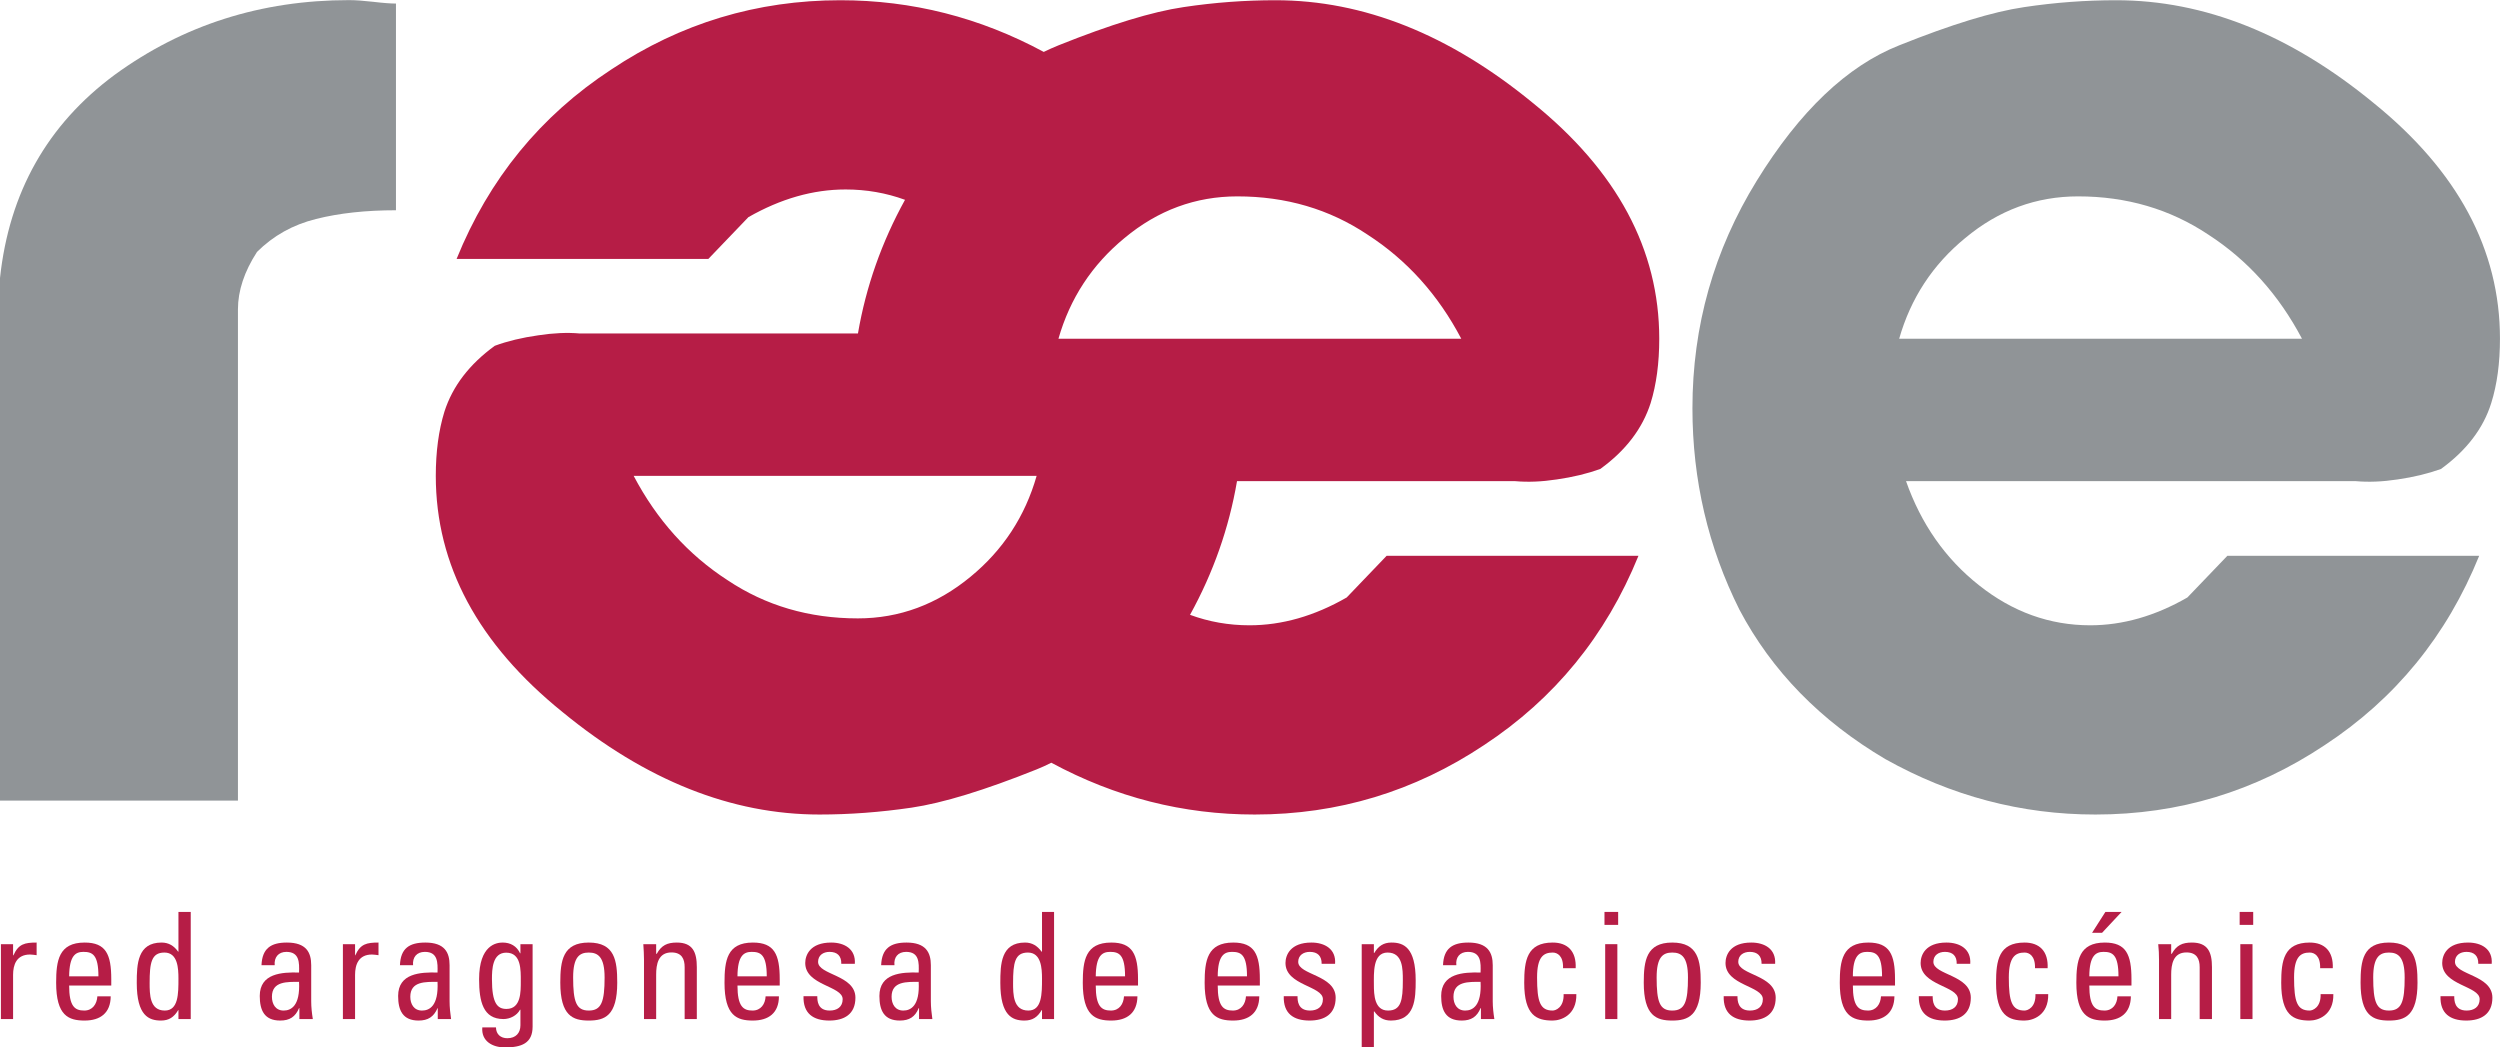
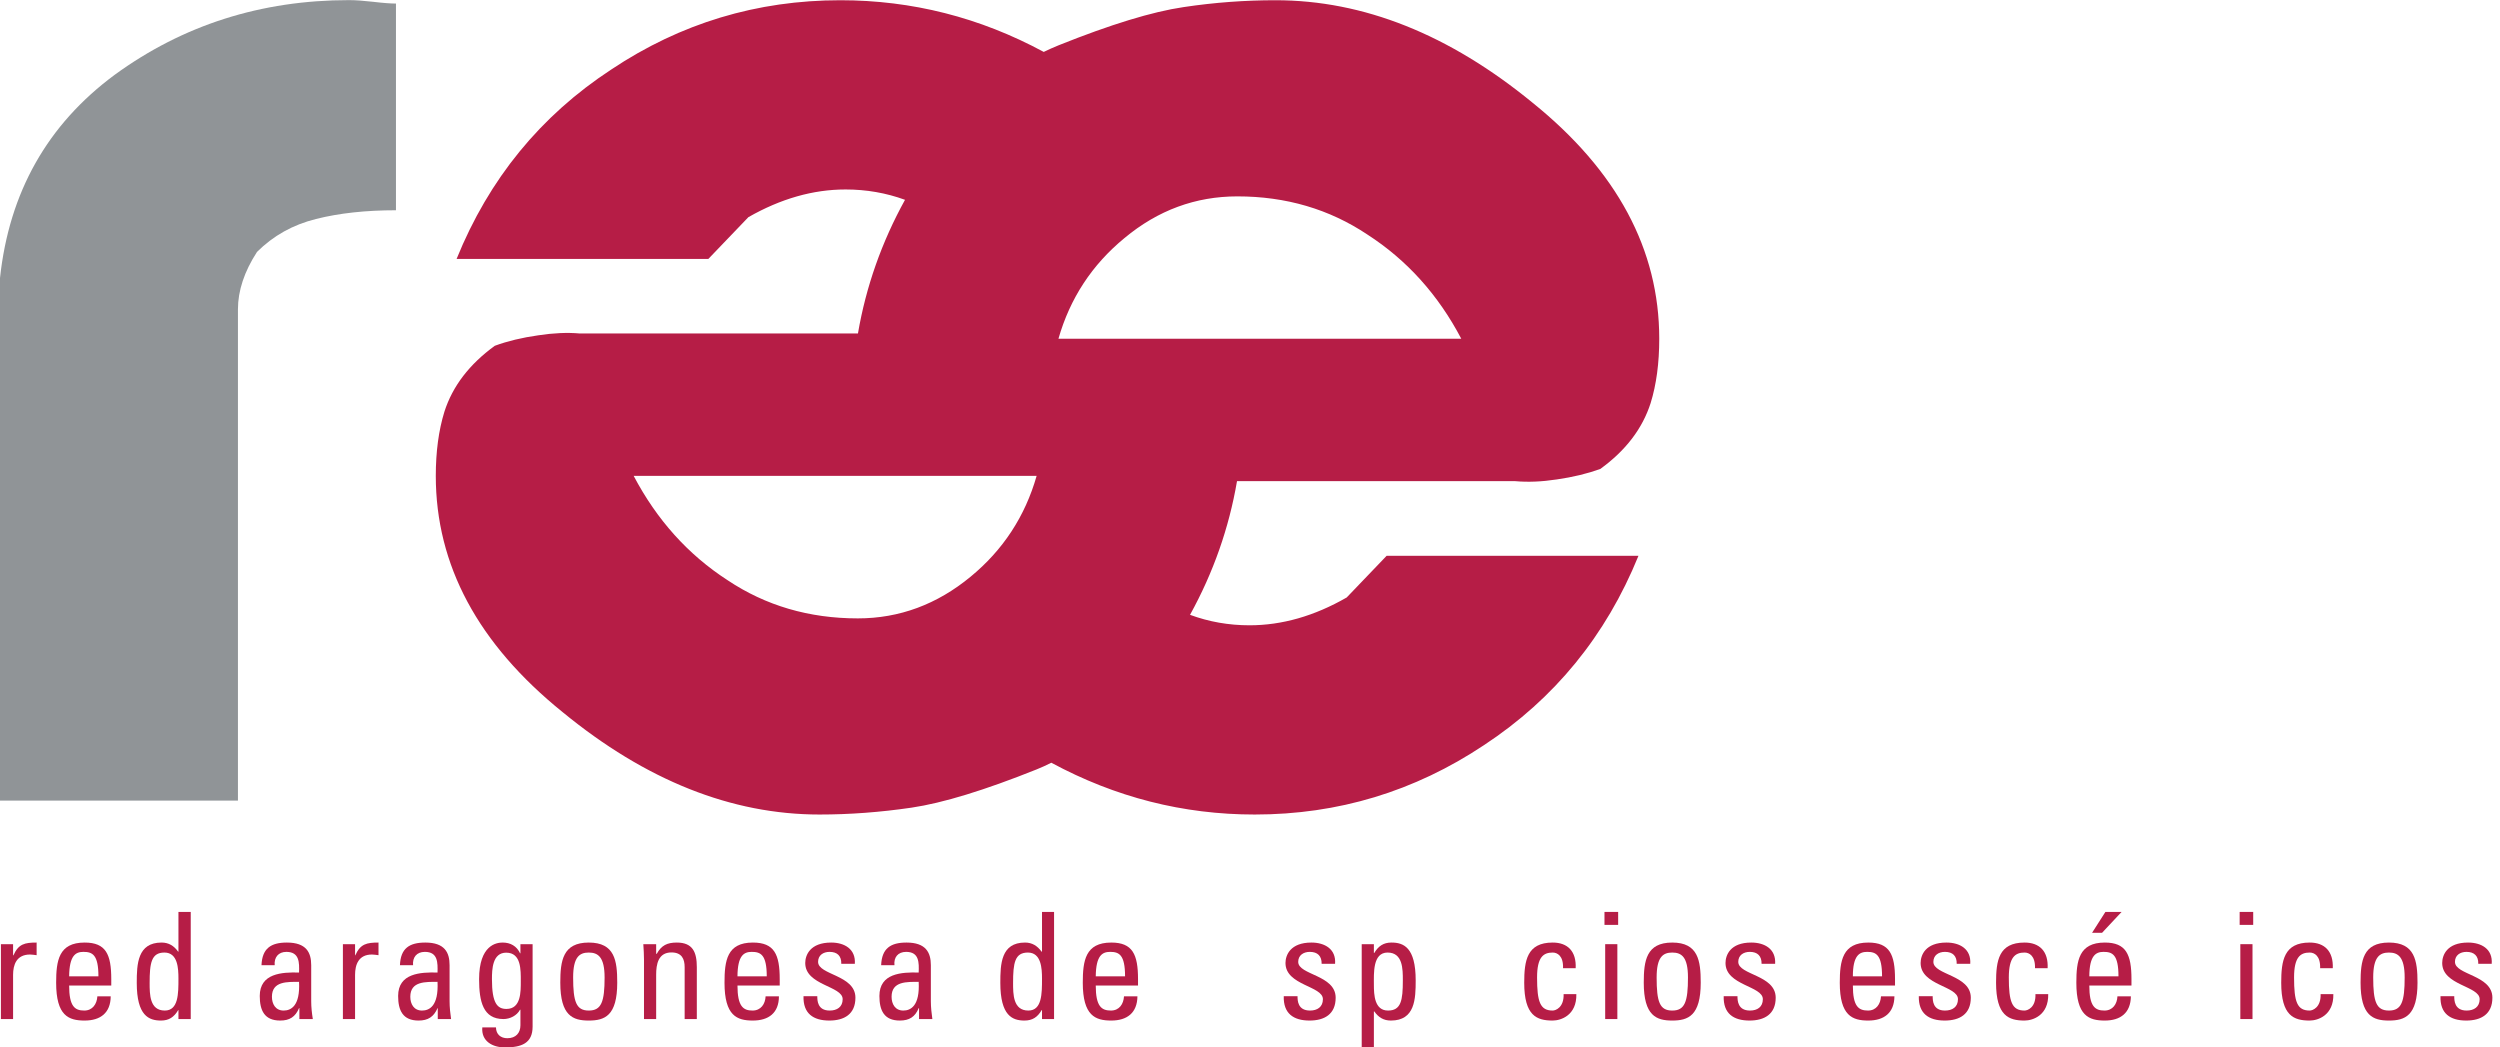
<svg xmlns="http://www.w3.org/2000/svg" width="85.04pt" height="35.63pt" viewBox="0 0 85.04 35.63" version="1.1">
  <defs>
    <clipPath id="clip1">
-       <path d="M 57 0 L 85.039 0 L 85.039 28 L 57 28 Z M 57 0 " />
-     </clipPath>
+       </clipPath>
    <clipPath id="clip2">
      <path d="M 16 32 L 19 32 L 19 35.629 L 16 35.629 Z M 16 32 " />
    </clipPath>
    <clipPath id="clip3">
      <path d="M 46 32 L 49 32 L 49 35.629 L 46 35.629 Z M 46 32 " />
    </clipPath>
  </defs>
  <g id="surface1">
    <path style=" stroke:none;fill-rule:evenodd;fill:rgb(56.499%,57.999%,59.2%);fill-opacity:1;" d="M 13.469 7.152 C 12.445 7.152 11.539 7.25 10.75 7.449 C 9.961 7.645 9.293 8.02 8.742 8.57 C 8.309 9.238 8.094 9.891 8.094 10.52 L 8.094 27.234 L 0 27.234 L 0 9.457 C 0.312 6.543 1.613 4.238 3.898 2.547 C 6.223 0.852 8.879 0.004 11.875 0.004 C 12.109 0.004 12.383 0.027 12.699 0.062 C 13.055 0.105 13.309 0.121 13.469 0.121 L 13.469 7.152 " />
    <g clip-path="url(#clip1)" clip-rule="nonzero">
      <path style=" stroke:none;fill-rule:evenodd;fill:rgb(56.499%,57.999%,59.2%);fill-opacity:1;" d="M 84.742 13.711 C 84.473 14.574 83.898 15.324 83.031 15.953 C 82.598 16.109 82.105 16.23 81.555 16.309 C 81.043 16.387 80.57 16.406 80.137 16.367 L 64.836 16.367 C 65.348 17.824 66.176 19.008 67.32 19.91 C 68.461 20.816 69.723 21.27 71.102 21.27 C 72.203 21.27 73.305 20.957 74.406 20.324 L 75.766 18.906 L 84.332 18.906 C 83.23 21.625 81.48 23.77 79.074 25.348 C 76.711 26.922 74.113 27.707 71.277 27.707 C 68.754 27.707 66.375 27.078 64.129 25.82 C 61.926 24.52 60.27 22.824 59.168 20.738 C 58.105 18.613 57.57 16.328 57.57 13.887 C 57.57 11.09 58.301 8.512 59.758 6.148 C 61.215 3.785 62.828 2.246 64.602 1.543 C 66.375 0.832 67.789 0.398 68.855 0.242 C 69.918 0.082 70.961 0.008 71.984 0.008 C 74.98 0.008 77.895 1.168 80.727 3.492 C 83.602 5.812 85.039 8.492 85.039 11.523 C 85.039 12.348 84.941 13.078 84.742 13.711 M 78.305 11.523 C 77.516 10.027 76.453 8.844 75.117 7.98 C 73.816 7.113 72.34 6.68 70.688 6.68 C 69.266 6.68 67.988 7.148 66.848 8.098 C 65.742 9.004 64.996 10.145 64.602 11.523 L 78.305 11.523 " />
    </g>
    <path style=" stroke:none;fill-rule:evenodd;fill:rgb(71.399%,11.4%,27.499%);fill-opacity:1;" d="M 51.539 16.367 C 51.973 16.406 52.445 16.387 52.953 16.309 C 53.508 16.23 54 16.109 54.434 15.953 C 55.305 15.324 55.871 14.574 56.148 13.711 C 56.344 13.078 56.441 12.348 56.441 11.523 C 56.441 8.492 55.008 5.812 52.129 3.492 C 49.293 1.168 46.379 0.008 43.387 0.008 C 42.363 0.008 41.32 0.082 40.258 0.242 C 39.195 0.398 37.777 0.832 36.004 1.543 C 35.836 1.609 35.668 1.688 35.504 1.766 C 33.324 0.59 31.02 0.008 28.586 0.008 C 25.75 0.008 23.152 0.789 20.789 2.367 C 18.387 3.941 16.633 6.086 15.531 8.809 L 24.094 8.809 L 25.457 7.387 C 26.559 6.758 27.66 6.445 28.762 6.445 C 29.469 6.445 30.141 6.562 30.785 6.797 C 29.992 8.234 29.457 9.75 29.184 11.344 L 19.723 11.344 C 19.293 11.305 18.82 11.328 18.309 11.406 C 17.758 11.484 17.266 11.602 16.832 11.762 C 15.965 12.391 15.395 13.137 15.117 14.004 C 14.922 14.637 14.824 15.363 14.824 16.188 C 14.824 19.223 16.262 21.902 19.137 24.223 C 21.969 26.547 24.883 27.707 27.875 27.707 C 28.902 27.707 29.945 27.629 31.008 27.473 C 32.07 27.316 33.488 26.883 35.262 26.172 C 35.43 26.105 35.598 26.027 35.762 25.945 C 37.941 27.121 40.242 27.707 42.68 27.707 C 45.516 27.707 48.113 26.922 50.477 25.348 C 52.875 23.77 54.629 21.625 55.734 18.906 L 47.168 18.906 L 45.809 20.324 C 44.707 20.957 43.605 21.27 42.504 21.27 C 41.797 21.27 41.125 21.152 40.48 20.914 C 41.273 19.477 41.805 17.961 42.078 16.367 L 51.539 16.367 M 33.016 19.617 C 31.875 20.559 30.594 21.035 29.18 21.035 C 27.523 21.035 26.043 20.602 24.746 19.734 C 23.406 18.867 22.344 17.684 21.555 16.188 L 35.262 16.188 C 34.867 17.57 34.117 18.711 33.016 19.617 M 36.004 11.523 C 36.398 10.145 37.148 9.004 38.25 8.098 C 39.391 7.148 40.672 6.68 42.09 6.68 C 43.742 6.68 45.219 7.113 46.516 7.98 C 47.855 8.844 48.922 10.027 49.707 11.523 L 36.004 11.523 " />
    <path style=" stroke:none;fill-rule:evenodd;fill:rgb(71.399%,11.4%,27.499%);fill-opacity:1;" d="M 0.445 32.117 L 0.031 32.117 L 0.031 34.664 L 0.445 34.664 L 0.445 33.16 C 0.445 32.816 0.562 32.469 1.023 32.469 C 1.098 32.469 1.168 32.484 1.246 32.492 L 1.246 32.062 C 0.84 32.062 0.629 32.109 0.457 32.496 L 0.445 32.496 L 0.445 32.117 " />
    <path style=" stroke:none;fill-rule:evenodd;fill:rgb(71.399%,11.4%,27.499%);fill-opacity:1;" d="M 2.352 33.211 C 2.359 32.5 2.574 32.379 2.836 32.379 C 3.141 32.379 3.348 32.469 3.348 33.211 L 2.352 33.211 M 3.785 33.523 L 3.785 33.309 C 3.785 32.465 3.605 32.062 2.879 32.062 C 1.996 32.062 1.91 32.68 1.91 33.43 C 1.91 34.555 2.336 34.715 2.879 34.715 C 3.414 34.715 3.762 34.457 3.766 33.891 L 3.312 33.891 C 3.297 34.152 3.148 34.375 2.867 34.375 C 2.543 34.375 2.352 34.234 2.352 33.523 L 3.785 33.523 " />
    <path style=" stroke:none;fill-rule:evenodd;fill:rgb(71.399%,11.4%,27.499%);fill-opacity:1;" d="M 6.07 33.289 C 6.07 33.801 6.07 34.375 5.605 34.375 C 5.09 34.375 5.09 33.82 5.09 33.438 C 5.09 32.754 5.148 32.402 5.594 32.402 C 6.051 32.402 6.07 32.949 6.07 33.289 M 6.07 32.371 L 6.059 32.371 C 5.918 32.172 5.738 32.062 5.496 32.062 C 4.676 32.062 4.652 32.797 4.652 33.434 C 4.652 34.555 5.066 34.715 5.477 34.715 C 5.742 34.715 5.918 34.602 6.062 34.359 L 6.07 34.359 L 6.07 34.664 L 6.488 34.664 L 6.488 31.02 L 6.07 31.02 L 6.07 32.371 " />
    <path style=" stroke:none;fill-rule:evenodd;fill:rgb(71.399%,11.4%,27.499%);fill-opacity:1;" d="M 10.172 33.398 C 10.215 34.219 9.898 34.375 9.648 34.375 C 9.371 34.375 9.25 34.152 9.25 33.906 C 9.25 33.367 9.781 33.402 10.172 33.398 M 10.184 34.664 L 10.641 34.664 C 10.609 34.469 10.586 34.262 10.586 34.059 L 10.586 32.832 C 10.586 32.398 10.418 32.062 9.758 32.062 C 9.219 32.062 8.918 32.258 8.895 32.832 L 9.344 32.832 C 9.32 32.566 9.469 32.379 9.742 32.379 C 10.188 32.379 10.184 32.746 10.172 33.082 C 9.594 33.066 8.836 33.105 8.836 33.879 C 8.836 34.367 8.992 34.715 9.531 34.715 C 9.852 34.715 10.047 34.59 10.172 34.293 L 10.184 34.293 L 10.184 34.664 " />
    <path style=" stroke:none;fill-rule:evenodd;fill:rgb(71.399%,11.4%,27.499%);fill-opacity:1;" d="M 12.078 32.117 L 11.664 32.117 L 11.664 34.664 L 12.078 34.664 L 12.078 33.16 C 12.078 32.816 12.195 32.469 12.652 32.469 C 12.727 32.469 12.797 32.484 12.875 32.492 L 12.875 32.062 C 12.469 32.062 12.258 32.109 12.086 32.496 L 12.078 32.496 L 12.078 32.117 " />
    <path style=" stroke:none;fill-rule:evenodd;fill:rgb(71.399%,11.4%,27.499%);fill-opacity:1;" d="M 14.883 33.398 C 14.922 34.219 14.609 34.375 14.355 34.375 C 14.078 34.375 13.957 34.152 13.957 33.906 C 13.957 33.367 14.488 33.402 14.883 33.398 M 14.891 34.664 L 15.344 34.664 C 15.316 34.469 15.293 34.262 15.293 34.059 L 15.293 32.832 C 15.293 32.398 15.125 32.062 14.469 32.062 C 13.926 32.062 13.625 32.258 13.605 32.832 L 14.051 32.832 C 14.027 32.566 14.172 32.379 14.453 32.379 C 14.898 32.379 14.891 32.746 14.883 33.082 C 14.301 33.066 13.543 33.105 13.543 33.879 C 13.543 34.367 13.699 34.715 14.238 34.715 C 14.559 34.715 14.754 34.59 14.883 34.293 L 14.891 34.293 L 14.891 34.664 " />
    <g clip-path="url(#clip2)" clip-rule="nonzero">
      <path style=" stroke:none;fill-rule:evenodd;fill:rgb(71.399%,11.4%,27.499%);fill-opacity:1;" d="M 17.715 33.375 C 17.715 33.73 17.727 34.32 17.227 34.32 C 16.918 34.32 16.734 34.129 16.734 33.309 C 16.734 32.973 16.75 32.406 17.219 32.406 C 17.734 32.406 17.715 33 17.715 33.375 M 17.703 32.426 L 17.691 32.426 C 17.574 32.18 17.363 32.062 17.098 32.062 C 16.891 32.062 16.297 32.141 16.297 33.309 C 16.297 34.07 16.434 34.664 17.125 34.664 C 17.348 34.664 17.582 34.547 17.688 34.348 L 17.703 34.348 L 17.703 34.875 C 17.703 35.137 17.547 35.316 17.258 35.316 C 17.031 35.316 16.875 35.184 16.871 34.949 L 16.406 34.949 C 16.367 35.418 16.754 35.629 17.176 35.629 C 17.734 35.629 18.117 35.492 18.117 34.922 L 18.117 32.117 L 17.703 32.117 L 17.703 32.426 " />
    </g>
    <path style=" stroke:none;fill-rule:evenodd;fill:rgb(71.399%,11.4%,27.499%);fill-opacity:1;" d="M 20.027 34.375 C 19.602 34.375 19.496 34.078 19.496 33.25 C 19.496 32.555 19.711 32.402 20.027 32.402 C 20.344 32.402 20.566 32.555 20.566 33.25 C 20.566 34.078 20.457 34.375 20.027 34.375 M 20.027 34.715 C 20.57 34.715 20.996 34.555 20.996 33.426 C 20.996 32.68 20.914 32.062 20.027 32.062 C 19.145 32.062 19.059 32.68 19.059 33.426 C 19.059 34.555 19.488 34.715 20.027 34.715 " />
    <path style=" stroke:none;fill-rule:evenodd;fill:rgb(71.399%,11.4%,27.499%);fill-opacity:1;" d="M 23.703 34.664 L 23.703 32.898 C 23.703 32.391 23.566 32.062 23.023 32.062 C 22.695 32.062 22.5 32.156 22.34 32.445 L 22.32 32.445 L 22.32 32.117 L 21.883 32.117 C 21.895 32.293 21.906 32.469 21.906 32.645 L 21.906 34.664 L 22.32 34.664 L 22.32 33.156 C 22.32 32.805 22.387 32.398 22.84 32.398 C 23.195 32.398 23.289 32.625 23.289 32.898 L 23.289 34.664 L 23.703 34.664 " />
    <path style=" stroke:none;fill-rule:evenodd;fill:rgb(71.399%,11.4%,27.499%);fill-opacity:1;" d="M 25.086 33.211 C 25.09 32.5 25.305 32.379 25.57 32.379 C 25.871 32.379 26.082 32.469 26.082 33.211 L 25.086 33.211 M 26.523 33.523 L 26.523 33.309 C 26.523 32.465 26.34 32.062 25.609 32.062 C 24.727 32.062 24.645 32.68 24.645 33.43 C 24.645 34.555 25.07 34.715 25.609 34.715 C 26.145 34.715 26.496 34.457 26.496 33.891 L 26.043 33.891 C 26.031 34.152 25.883 34.375 25.598 34.375 C 25.281 34.375 25.086 34.234 25.086 33.523 L 26.523 33.523 " />
    <path style=" stroke:none;fill-rule:evenodd;fill:rgb(71.399%,11.4%,27.499%);fill-opacity:1;" d="M 29.098 33.938 C 29.098 33.16 27.828 33.168 27.828 32.719 C 27.828 32.496 28 32.379 28.219 32.379 C 28.484 32.379 28.625 32.52 28.617 32.785 L 29.078 32.785 C 29.113 32.281 28.723 32.062 28.273 32.062 C 27.555 32.062 27.391 32.492 27.391 32.758 C 27.391 33.523 28.664 33.535 28.664 33.988 C 28.664 34.254 28.473 34.375 28.223 34.375 C 27.805 34.375 27.801 34.031 27.801 33.887 L 27.332 33.887 C 27.316 34.473 27.66 34.715 28.211 34.715 C 28.715 34.715 29.098 34.5 29.098 33.938 " />
    <path style=" stroke:none;fill-rule:evenodd;fill:rgb(71.399%,11.4%,27.499%);fill-opacity:1;" d="M 31.25 33.398 C 31.293 34.219 30.977 34.375 30.727 34.375 C 30.449 34.375 30.328 34.152 30.328 33.906 C 30.328 33.367 30.859 33.402 31.25 33.398 M 31.262 34.664 L 31.715 34.664 C 31.688 34.469 31.664 34.262 31.664 34.059 L 31.664 32.832 C 31.664 32.398 31.492 32.062 30.836 32.062 C 30.297 32.062 29.996 32.258 29.973 32.832 L 30.426 32.832 C 30.398 32.566 30.543 32.379 30.824 32.379 C 31.27 32.379 31.262 32.746 31.25 33.082 C 30.668 33.066 29.914 33.105 29.914 33.879 C 29.914 34.367 30.07 34.715 30.609 34.715 C 30.93 34.715 31.129 34.59 31.25 34.293 L 31.262 34.293 L 31.262 34.664 " />
    <path style=" stroke:none;fill-rule:evenodd;fill:rgb(71.399%,11.4%,27.499%);fill-opacity:1;" d="M 35.445 33.289 C 35.445 33.801 35.445 34.375 34.98 34.375 C 34.461 34.375 34.461 33.82 34.461 33.438 C 34.461 32.754 34.52 32.402 34.965 32.402 C 35.422 32.402 35.445 32.949 35.445 33.289 M 35.445 32.371 L 35.43 32.371 C 35.285 32.172 35.109 32.062 34.867 32.062 C 34.047 32.062 34.027 32.797 34.027 33.434 C 34.027 34.555 34.441 34.715 34.848 34.715 C 35.117 34.715 35.293 34.602 35.434 34.359 L 35.445 34.359 L 35.445 34.664 L 35.855 34.664 L 35.855 31.02 L 35.445 31.02 L 35.445 32.371 " />
    <path style=" stroke:none;fill-rule:evenodd;fill:rgb(71.399%,11.4%,27.499%);fill-opacity:1;" d="M 37.273 33.211 C 37.281 32.5 37.496 32.379 37.762 32.379 C 38.062 32.379 38.27 32.469 38.27 33.211 L 37.273 33.211 M 38.711 33.523 L 38.711 33.309 C 38.711 32.465 38.527 32.062 37.801 32.062 C 36.918 32.062 36.832 32.68 36.832 33.43 C 36.832 34.555 37.262 34.715 37.801 34.715 C 38.336 34.715 38.684 34.457 38.691 33.891 L 38.234 33.891 C 38.219 34.152 38.074 34.375 37.789 34.375 C 37.469 34.375 37.273 34.234 37.273 33.523 L 38.711 33.523 " />
-     <path style=" stroke:none;fill-rule:evenodd;fill:rgb(71.399%,11.4%,27.499%);fill-opacity:1;" d="M 41.422 33.211 C 41.426 32.5 41.645 32.379 41.906 32.379 C 42.211 32.379 42.418 32.469 42.418 33.211 L 41.422 33.211 M 42.855 33.523 L 42.855 33.309 C 42.855 32.465 42.676 32.062 41.949 32.062 C 41.066 32.062 40.977 32.68 40.977 33.43 C 40.977 34.555 41.406 34.715 41.949 34.715 C 42.48 34.715 42.832 34.457 42.836 33.891 L 42.383 33.891 C 42.367 34.152 42.219 34.375 41.938 34.375 C 41.613 34.375 41.422 34.234 41.422 33.523 L 42.855 33.523 " />
    <path style=" stroke:none;fill-rule:evenodd;fill:rgb(71.399%,11.4%,27.499%);fill-opacity:1;" d="M 45.434 33.938 C 45.434 33.16 44.16 33.168 44.16 32.719 C 44.16 32.496 44.336 32.379 44.555 32.379 C 44.82 32.379 44.961 32.52 44.957 32.785 L 45.414 32.785 C 45.453 32.281 45.059 32.062 44.609 32.062 C 43.891 32.062 43.727 32.492 43.727 32.758 C 43.727 33.523 45 33.535 45 33.988 C 45 34.254 44.809 34.375 44.562 34.375 C 44.141 34.375 44.137 34.031 44.137 33.887 L 43.668 33.887 C 43.652 34.473 43.996 34.715 44.547 34.715 C 45.051 34.715 45.434 34.5 45.434 33.938 " />
    <g clip-path="url(#clip3)" clip-rule="nonzero">
      <path style=" stroke:none;fill-rule:evenodd;fill:rgb(71.399%,11.4%,27.499%);fill-opacity:1;" d="M 47.215 34.375 C 46.754 34.375 46.734 33.84 46.734 33.496 C 46.734 33.109 46.691 32.402 47.199 32.402 C 47.719 32.402 47.719 32.961 47.719 33.348 C 47.719 34.027 47.66 34.375 47.215 34.375 M 46.734 32.117 L 46.32 32.117 L 46.32 35.629 L 46.734 35.629 L 46.734 34.406 L 46.75 34.406 C 46.891 34.609 47.066 34.715 47.312 34.715 C 48.133 34.715 48.156 33.984 48.156 33.348 C 48.156 32.223 47.742 32.062 47.332 32.062 C 47.062 32.062 46.887 32.18 46.746 32.418 L 46.734 32.418 L 46.734 32.117 " />
    </g>
-     <path style=" stroke:none;fill-rule:evenodd;fill:rgb(71.399%,11.4%,27.499%);fill-opacity:1;" d="M 50.363 33.398 C 50.406 34.219 50.09 34.375 49.84 34.375 C 49.562 34.375 49.441 34.152 49.441 33.906 C 49.441 33.367 49.969 33.402 50.363 33.398 M 50.375 34.664 L 50.832 34.664 C 50.801 34.469 50.777 34.262 50.777 34.059 L 50.777 32.832 C 50.777 32.398 50.605 32.062 49.949 32.062 C 49.414 32.062 49.105 32.258 49.086 32.832 L 49.539 32.832 C 49.508 32.566 49.656 32.379 49.934 32.379 C 50.379 32.379 50.375 32.746 50.363 33.082 C 49.781 33.066 49.023 33.105 49.023 33.879 C 49.023 34.367 49.18 34.715 49.723 34.715 C 50.043 34.715 50.238 34.59 50.363 34.293 L 50.375 34.293 L 50.375 34.664 " />
    <path style=" stroke:none;fill-rule:evenodd;fill:rgb(71.399%,11.4%,27.499%);fill-opacity:1;" d="M 53.598 32.934 C 53.625 32.363 53.328 32.062 52.816 32.062 C 51.938 32.062 51.848 32.68 51.848 33.43 C 51.848 34.555 52.277 34.715 52.816 34.715 C 53.098 34.715 53.637 34.535 53.621 33.816 L 53.188 33.816 C 53.203 34.273 52.914 34.375 52.816 34.375 C 52.387 34.375 52.285 34.078 52.285 33.25 C 52.285 32.555 52.5 32.402 52.816 32.402 C 52.973 32.402 53.184 32.512 53.168 32.934 L 53.598 32.934 " />
    <path style=" stroke:none;fill-rule:evenodd;fill:rgb(71.399%,11.4%,27.499%);fill-opacity:1;" d="M 55.016 32.117 L 54.602 32.117 L 54.602 34.664 L 55.016 34.664 Z M 54.578 31.461 L 55.043 31.461 L 55.043 31.02 L 54.578 31.02 L 54.578 31.461 " />
    <path style=" stroke:none;fill-rule:evenodd;fill:rgb(71.399%,11.4%,27.499%);fill-opacity:1;" d="M 56.883 34.375 C 56.453 34.375 56.352 34.078 56.352 33.25 C 56.352 32.555 56.566 32.402 56.883 32.402 C 57.203 32.402 57.418 32.555 57.418 33.25 C 57.418 34.078 57.312 34.375 56.883 34.375 M 56.883 34.715 C 57.422 34.715 57.852 34.555 57.852 33.426 C 57.852 32.68 57.766 32.062 56.883 32.062 C 56 32.062 55.914 32.68 55.914 33.426 C 55.914 34.555 56.344 34.715 56.883 34.715 " />
    <path style=" stroke:none;fill-rule:evenodd;fill:rgb(71.399%,11.4%,27.499%);fill-opacity:1;" d="M 60.402 33.938 C 60.402 33.16 59.129 33.168 59.129 32.719 C 59.129 32.496 59.301 32.379 59.523 32.379 C 59.785 32.379 59.926 32.52 59.922 32.785 L 60.383 32.785 C 60.414 32.281 60.027 32.062 59.57 32.062 C 58.855 32.062 58.695 32.492 58.695 32.758 C 58.695 33.523 59.965 33.535 59.965 33.988 C 59.965 34.254 59.777 34.375 59.527 34.375 C 59.109 34.375 59.102 34.031 59.102 33.887 L 58.633 33.887 C 58.617 34.473 58.961 34.715 59.512 34.715 C 60.016 34.715 60.402 34.5 60.402 33.938 " />
    <path style=" stroke:none;fill-rule:evenodd;fill:rgb(71.399%,11.4%,27.499%);fill-opacity:1;" d="M 63.027 33.211 C 63.027 32.5 63.25 32.379 63.512 32.379 C 63.812 32.379 64.02 32.469 64.02 33.211 L 63.027 33.211 M 64.461 33.523 L 64.461 33.309 C 64.461 32.465 64.277 32.062 63.551 32.062 C 62.672 32.062 62.582 32.68 62.582 33.43 C 62.582 34.555 63.012 34.715 63.551 34.715 C 64.086 34.715 64.434 34.457 64.441 33.891 L 63.984 33.891 C 63.969 34.152 63.824 34.375 63.543 34.375 C 63.219 34.375 63.027 34.234 63.027 33.523 L 64.461 33.523 " />
    <path style=" stroke:none;fill-rule:evenodd;fill:rgb(71.399%,11.4%,27.499%);fill-opacity:1;" d="M 67.039 33.938 C 67.039 33.16 65.766 33.168 65.766 32.719 C 65.766 32.496 65.938 32.379 66.16 32.379 C 66.426 32.379 66.566 32.52 66.559 32.785 L 67.02 32.785 C 67.055 32.281 66.664 32.062 66.211 32.062 C 65.492 32.062 65.332 32.492 65.332 32.758 C 65.332 33.523 66.602 33.535 66.602 33.988 C 66.602 34.254 66.414 34.375 66.16 34.375 C 65.746 34.375 65.742 34.031 65.742 33.887 L 65.27 33.887 C 65.258 34.473 65.602 34.715 66.152 34.715 C 66.656 34.715 67.039 34.5 67.039 33.938 " />
    <path style=" stroke:none;fill-rule:evenodd;fill:rgb(71.399%,11.4%,27.499%);fill-opacity:1;" d="M 69.652 32.934 C 69.68 32.363 69.379 32.062 68.867 32.062 C 67.984 32.062 67.898 32.68 67.898 33.43 C 67.898 34.555 68.332 34.715 68.867 34.715 C 69.152 34.715 69.688 34.535 69.672 33.816 L 69.238 33.816 C 69.254 34.273 68.969 34.375 68.867 34.375 C 68.438 34.375 68.332 34.078 68.332 33.25 C 68.332 32.555 68.551 32.402 68.867 32.402 C 69.027 32.402 69.234 32.512 69.223 32.934 L 69.652 32.934 " />
    <path style=" stroke:none;fill-rule:evenodd;fill:rgb(71.399%,11.4%,27.499%);fill-opacity:1;" d="M 71.617 31.02 L 71.164 31.73 L 71.504 31.73 L 72.168 31.02 L 71.617 31.02 M 71.07 33.211 C 71.074 32.5 71.293 32.379 71.555 32.379 C 71.855 32.379 72.062 32.469 72.062 33.211 Z M 72.504 33.523 L 72.504 33.309 C 72.504 32.465 72.32 32.062 71.598 32.062 C 70.715 32.062 70.629 32.68 70.629 33.43 C 70.629 34.555 71.055 34.715 71.598 34.715 C 72.129 34.715 72.477 34.457 72.484 33.891 L 72.027 33.891 C 72.016 34.152 71.867 34.375 71.586 34.375 C 71.262 34.375 71.07 34.234 71.07 33.523 L 72.504 33.523 " />
-     <path style=" stroke:none;fill-rule:evenodd;fill:rgb(71.399%,11.4%,27.499%);fill-opacity:1;" d="M 75.242 34.664 L 75.242 32.898 C 75.242 32.391 75.105 32.062 74.559 32.062 C 74.23 32.062 74.035 32.156 73.875 32.445 L 73.855 32.445 L 73.855 32.117 L 73.414 32.117 C 73.434 32.293 73.441 32.469 73.441 32.645 L 73.441 34.664 L 73.855 34.664 L 73.855 33.156 C 73.855 32.805 73.922 32.398 74.375 32.398 C 74.727 32.398 74.824 32.625 74.824 32.898 L 74.824 34.664 L 75.242 34.664 " />
    <path style=" stroke:none;fill-rule:evenodd;fill:rgb(71.399%,11.4%,27.499%);fill-opacity:1;" d="M 76.621 32.117 L 76.207 32.117 L 76.207 34.664 L 76.621 34.664 Z M 76.184 31.461 L 76.645 31.461 L 76.645 31.02 L 76.184 31.02 L 76.184 31.461 " />
    <path style=" stroke:none;fill-rule:evenodd;fill:rgb(71.399%,11.4%,27.499%);fill-opacity:1;" d="M 79.352 32.934 C 79.375 32.363 79.078 32.062 78.566 32.062 C 77.688 32.062 77.598 32.68 77.598 33.43 C 77.598 34.555 78.027 34.715 78.566 34.715 C 78.848 34.715 79.387 34.535 79.371 33.816 L 78.938 33.816 C 78.953 34.273 78.664 34.375 78.566 34.375 C 78.137 34.375 78.035 34.078 78.035 33.25 C 78.035 32.555 78.25 32.402 78.566 32.402 C 78.727 32.402 78.934 32.512 78.922 32.934 L 79.352 32.934 " />
    <path style=" stroke:none;fill-rule:evenodd;fill:rgb(71.399%,11.4%,27.499%);fill-opacity:1;" d="M 81.262 34.375 C 80.832 34.375 80.727 34.078 80.727 33.25 C 80.727 32.555 80.945 32.402 81.262 32.402 C 81.578 32.402 81.797 32.555 81.797 33.25 C 81.797 34.078 81.691 34.375 81.262 34.375 M 81.262 34.715 C 81.805 34.715 82.234 34.555 82.234 33.426 C 82.234 32.68 82.145 32.062 81.262 32.062 C 80.379 32.062 80.297 32.68 80.297 33.426 C 80.297 34.555 80.723 34.715 81.262 34.715 " />
    <path style=" stroke:none;fill-rule:evenodd;fill:rgb(71.399%,11.4%,27.499%);fill-opacity:1;" d="M 84.781 33.938 C 84.781 33.16 83.508 33.168 83.508 32.719 C 83.508 32.496 83.68 32.379 83.902 32.379 C 84.164 32.379 84.309 32.52 84.301 32.785 L 84.758 32.785 C 84.797 32.281 84.406 32.062 83.953 32.062 C 83.234 32.062 83.074 32.492 83.074 32.758 C 83.074 33.523 84.348 33.535 84.348 33.988 C 84.348 34.254 84.152 34.375 83.906 34.375 C 83.488 34.375 83.484 34.031 83.484 33.887 L 83.016 33.887 C 82.996 34.473 83.344 34.715 83.891 34.715 C 84.395 34.715 84.781 34.5 84.781 33.938 " />
  </g>
</svg>